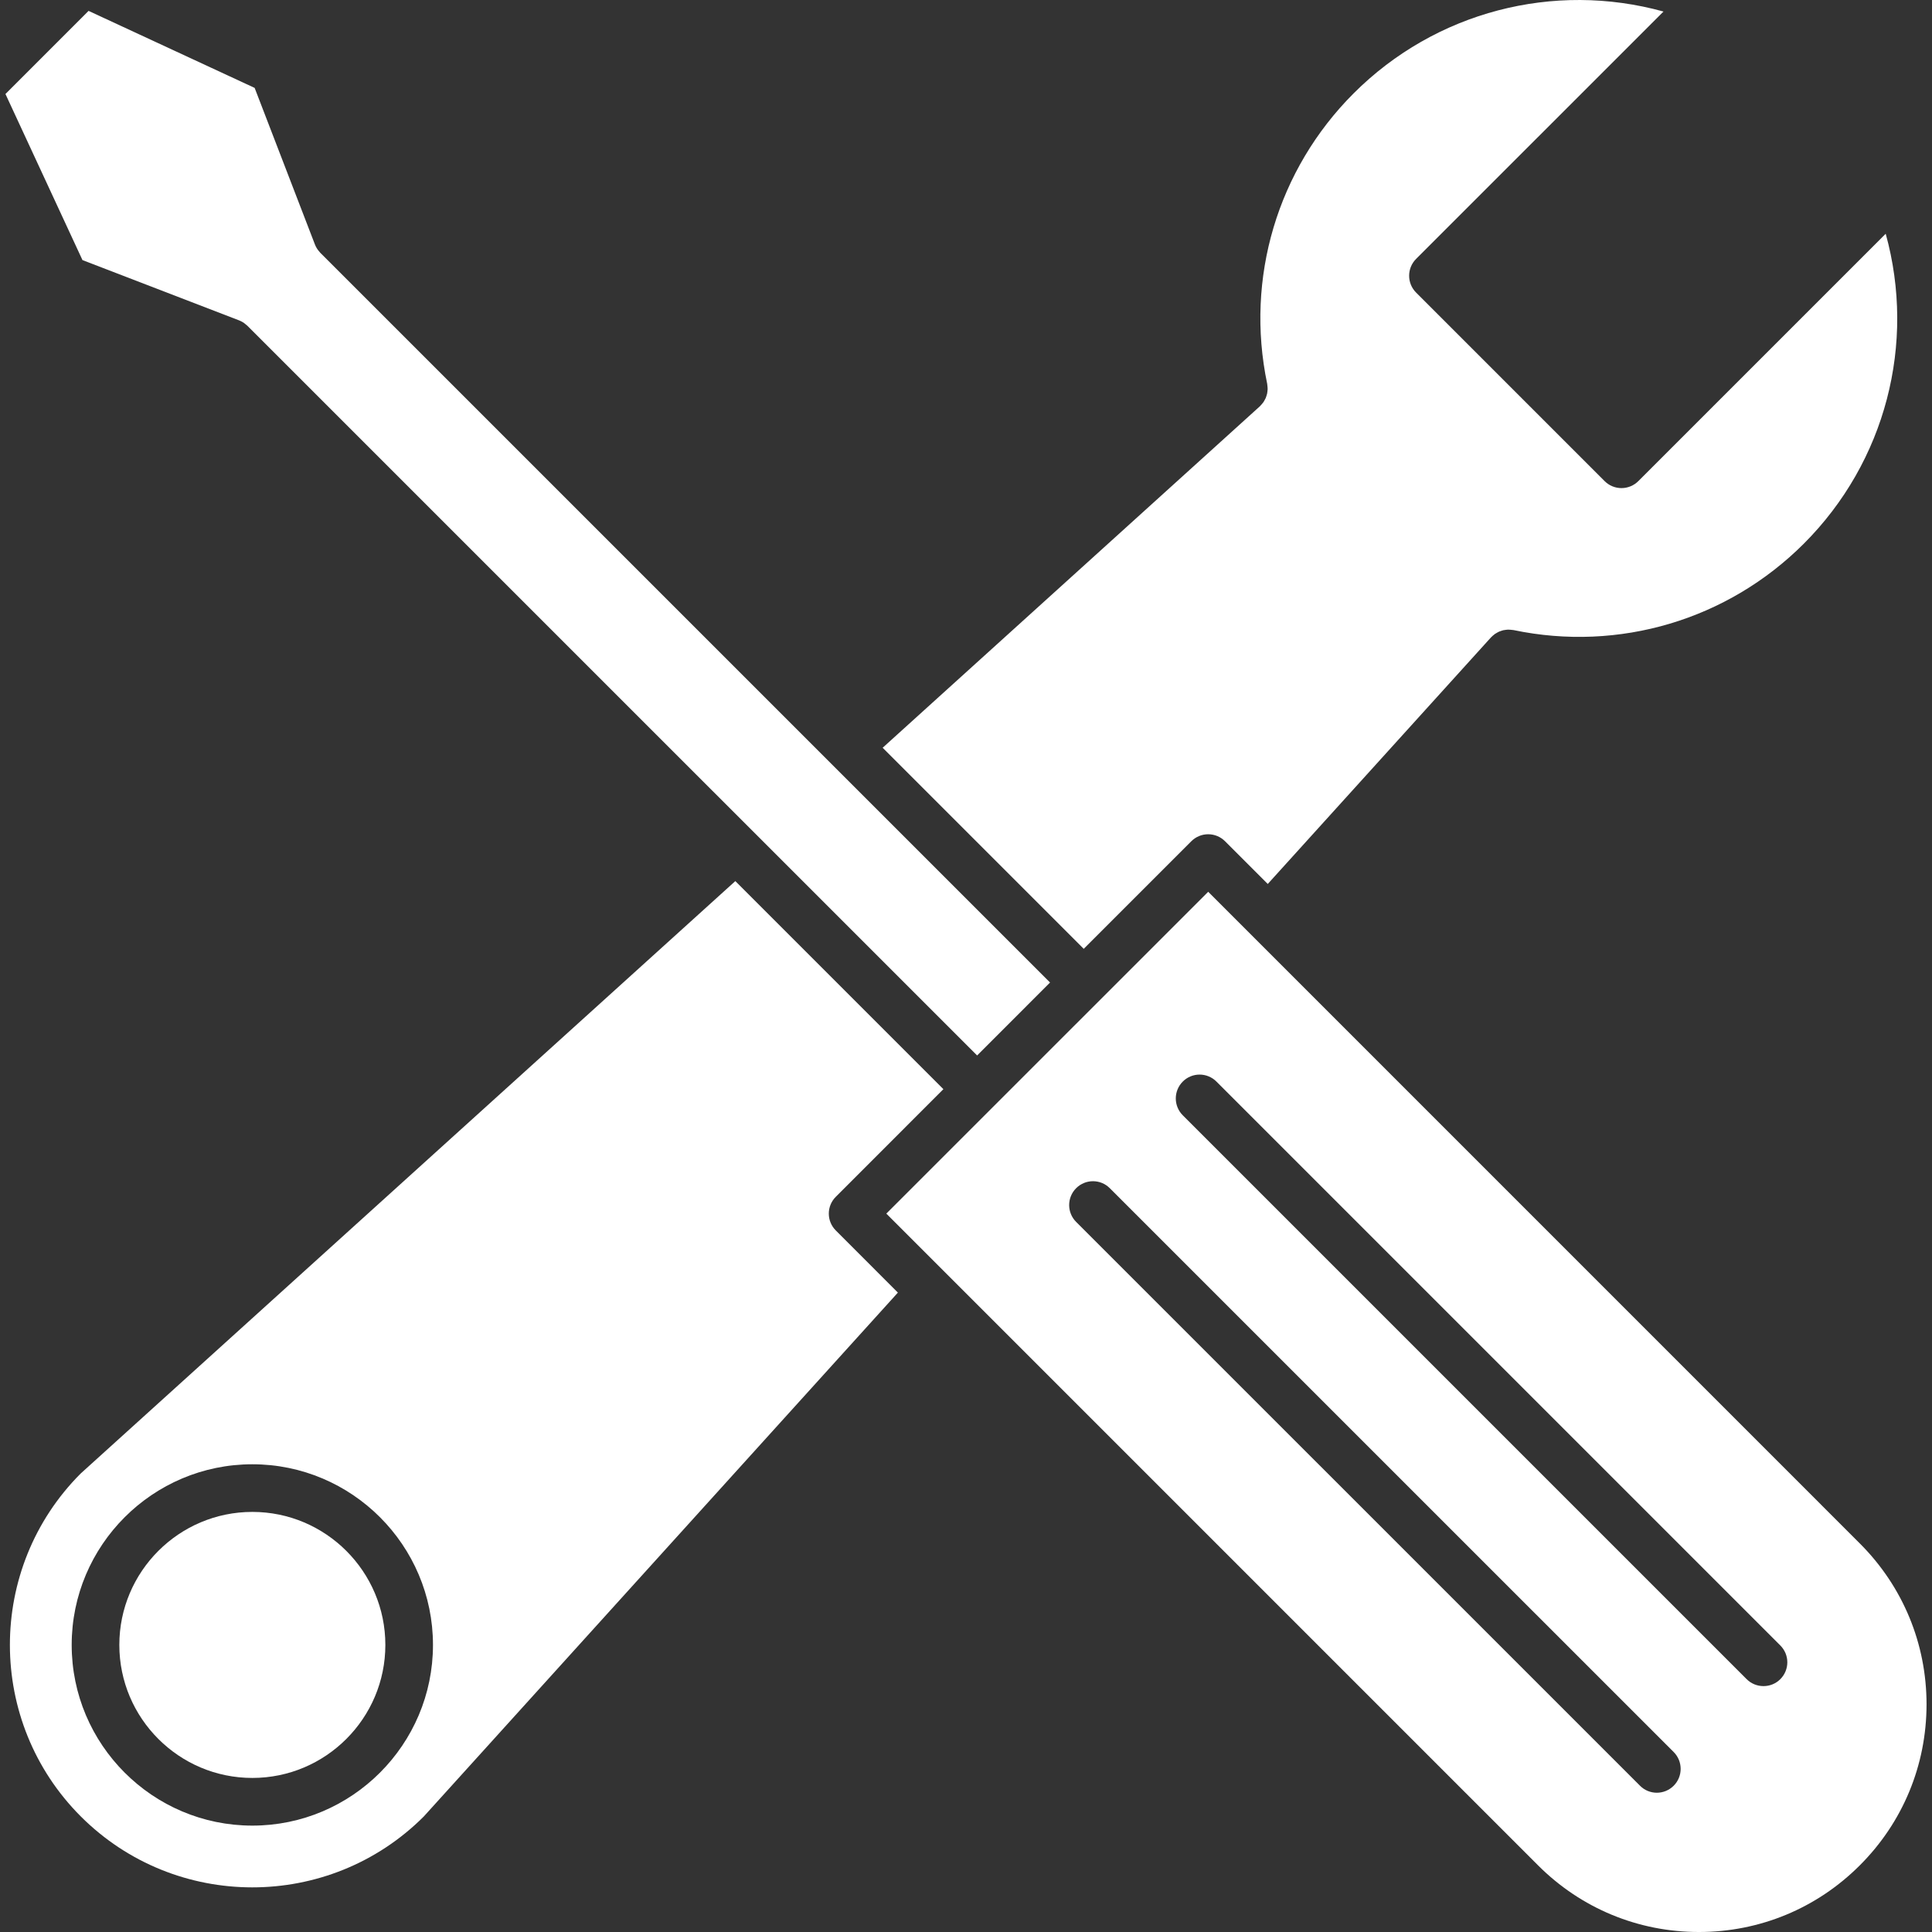
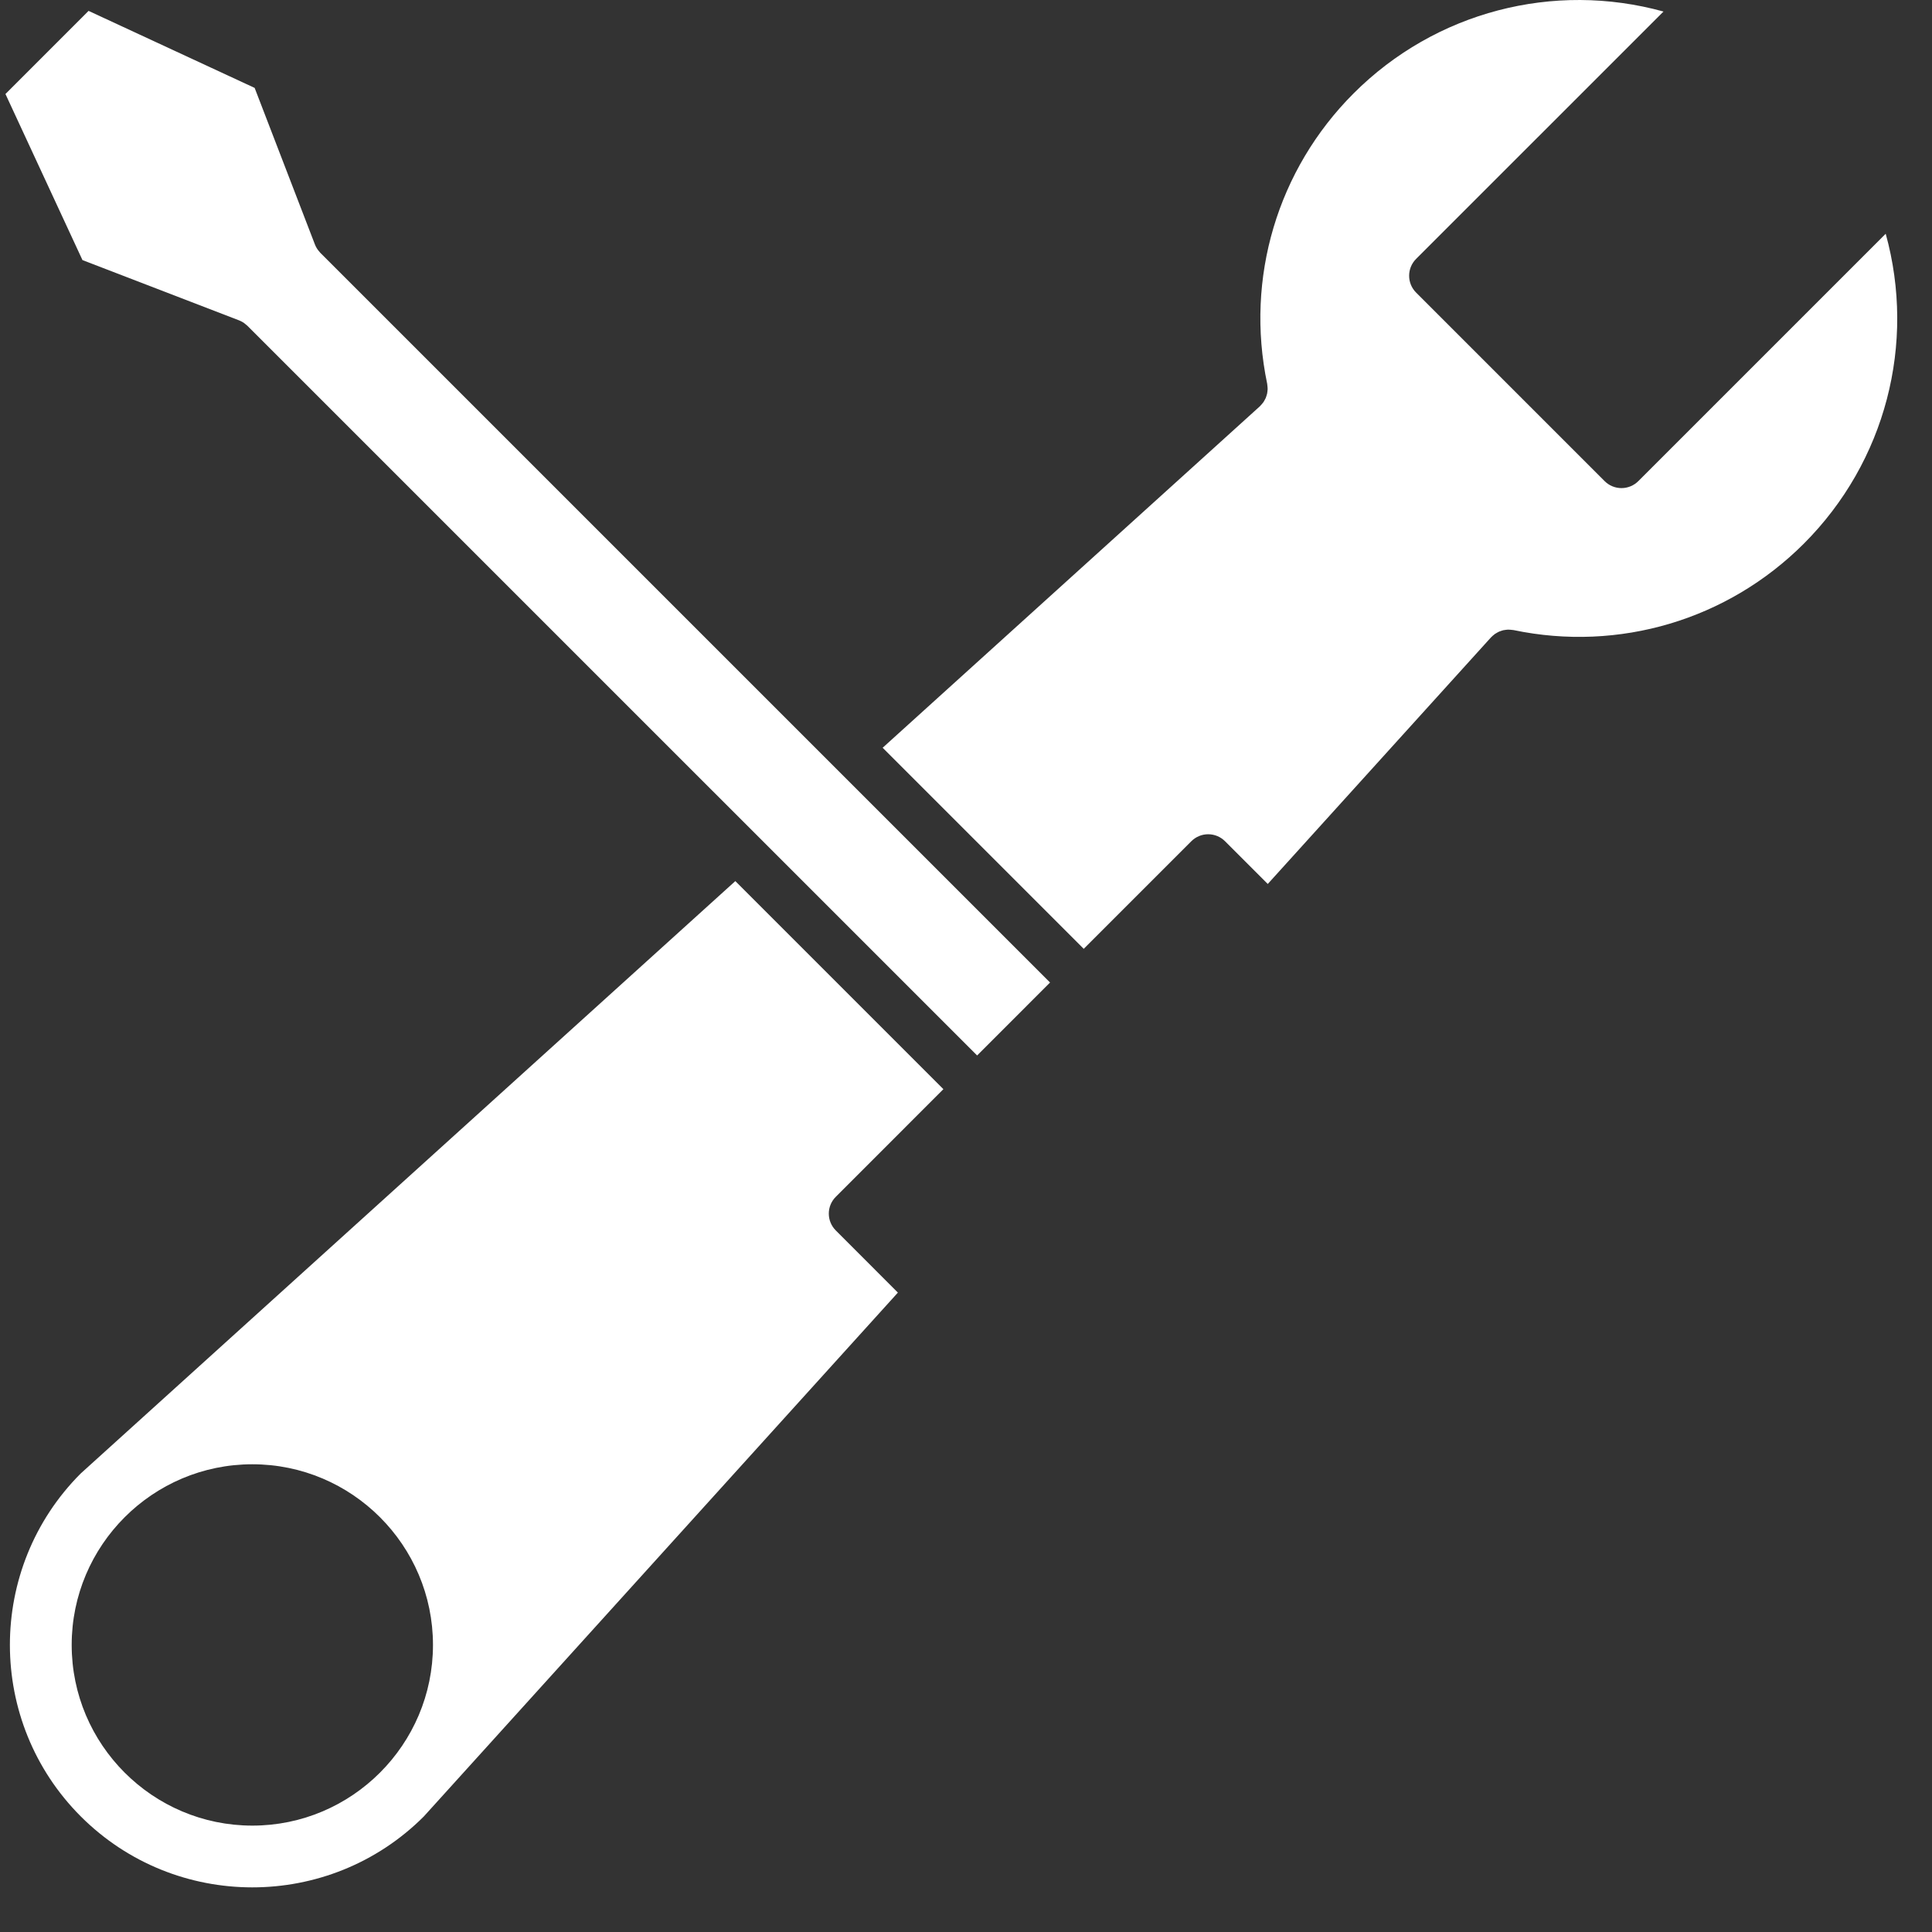
<svg xmlns="http://www.w3.org/2000/svg" version="1.1" id="Capa_1" x="0px" y="0px" viewBox="0 0 405.502 405.502" style="enable-background:new 0 0 405.502 405.502;" xml:space="preserve">
  <rect x="0" y="0" width="405.502" height="405.502" fill="#333333" stroke="none" />
  <g>
    <g>
      <path d="M67.219,53.053c-0.018-0.018-0.029-0.039-0.047-0.058c-0.028-0.029-0.05-0.065-0.078-0.095 c-0.449-0.486-0.788-1.034-1.008-1.62L53.447,18.45L18.59,2.284L1.144,19.73L17.31,54.591L50.175,67.24 c0.004,0.001,0.008,0.004,0.012,0.006c0.282,0.109,0.554,0.25,0.816,0.412c0.026,0.016,0.056,0.027,0.081,0.043 c0.173,0.111,0.33,0.253,0.491,0.388c0.097,0.082,0.205,0.153,0.295,0.241c0.014,0.013,0.03,0.022,0.044,0.036l153.168,153.163 l15.309-15.31L67.219,53.053z" fill="#000000" style="fill: rgb(255, 255, 255);" />
    </g>
  </g>
  <g>
    <g>
-       <path d="M52.963,317.33c-15.394,0-27.917,12.524-27.917,27.918c0,15.395,12.523,27.919,27.917,27.919 c15.395,0,27.918-12.524,27.918-27.919C80.881,329.855,68.357,317.33,52.963,317.33z" fill="#000000" style="fill: rgb(255, 255, 255);" />
-     </g>
+       </g>
  </g>
  <g>
    <g>
      <path d="M175.426,251.191l22.58-22.59l-43.67-43.67l-137.41,124.35c-19.81,19.851-19.8,52.131,0.04,71.971 c19.83,19.83,52.1,19.85,71.96,0.029l99.53-109.979l-13.03-13.04C173.466,256.302,173.466,253.142,175.426,251.191z M52.966,383.172c-20.91,0-37.92-17.021-37.92-37.92c0-20.91,17.01-37.92,37.92-37.92c20.9,0,37.91,17.01,37.91,37.92 C90.876,366.151,73.866,383.172,52.966,383.172z" fill="#000000" style="fill: rgb(255, 255, 255);" />
    </g>
  </g>
  <g>
    <g>
      <path d="M395.785,49.06l-51.924,51.922c-0.938,0.938-2.209,1.464-3.535,1.464s-2.598-0.527-3.536-1.465l-39.567-39.572 c-1.952-1.953-1.952-5.118,0.001-7.071l51.921-51.917c-23.02-6.37-47.854-0.006-65.038,17.175 c-15.997,15.995-22.779,38.78-18.143,60.95c0.011,0.049,0.007,0.098,0.016,0.146c0.033,0.187,0.047,0.373,0.06,0.562 c0.009,0.143,0.022,0.285,0.02,0.426c-0.004,0.179-0.028,0.354-0.051,0.532c-0.019,0.143-0.031,0.286-0.063,0.425 c-0.039,0.181-0.1,0.354-0.159,0.53c-0.042,0.126-0.079,0.253-0.131,0.375c-0.076,0.176-0.172,0.342-0.269,0.51 c-0.064,0.113-0.124,0.227-0.197,0.334c-0.103,0.15-0.223,0.289-0.344,0.43c-0.097,0.112-0.19,0.225-0.297,0.329 c-0.044,0.043-0.076,0.093-0.122,0.135l-79.17,71.664l42.204,42.203l22.586-22.585c0.938-0.938,2.209-1.464,3.535-1.464 s2.598,0.527,3.535,1.464l8.97,8.97l46.848-51.748c0.025-0.028,0.057-0.047,0.083-0.075c0.152-0.16,0.316-0.302,0.487-0.44 c0.091-0.074,0.178-0.151,0.271-0.217c0.163-0.114,0.337-0.208,0.512-0.303c0.112-0.06,0.222-0.126,0.337-0.177 c0.177-0.078,0.359-0.134,0.545-0.191c0.122-0.038,0.242-0.082,0.366-0.11c0.183-0.042,0.369-0.061,0.558-0.082 c0.136-0.015,0.271-0.035,0.408-0.039c0.168-0.004,0.338,0.01,0.509,0.023c0.164,0.012,0.327,0.023,0.49,0.052 c0.054,0.01,0.105,0.006,0.159,0.017c22.167,4.638,44.951-2.145,60.947-18.142C395.791,96.917,402.154,72.082,395.785,49.06z" fill="#000000" style="fill: rgb(255, 255, 255);" />
    </g>
  </g>
  <g>
    <g>
-       <path d="M390.366,323.962l-136.78-136.79l-67.56,67.55l12.69,12.69c0.01,0,0.01,0.01,0.01,0.01l124.09,124.09 c9.02,9.02,21.01,13.99,33.77,13.99c12.76,0,24.75-4.971,33.771-14c9.029-9.021,13.989-21.01,14-33.771 C404.357,344.972,399.386,332.981,390.366,323.962z M351.286,374.802c-0.98,0.979-2.26,1.47-3.54,1.47 c-1.28,0-2.56-0.49-3.53-1.47l-118.35-118.34c-1.95-1.95-1.95-5.12,0-7.07c1.96-1.96,5.12-1.96,7.07,0l118.35,118.34 C353.236,369.682,353.236,372.852,351.286,374.802z M373.666,352.432c-0.97,0.98-2.25,1.46-3.53,1.46 c-1.279,0-2.56-0.479-3.54-1.46l-118.35-118.35c-1.95-1.95-1.95-5.12,0-7.07c1.95-1.96,5.12-1.96,7.07,0l118.35,118.35 C375.626,347.312,375.626,350.481,373.666,352.432z" fill="#000000" style="fill: rgb(255, 255, 255);" />
-     </g>
+       </g>
  </g>
</svg>